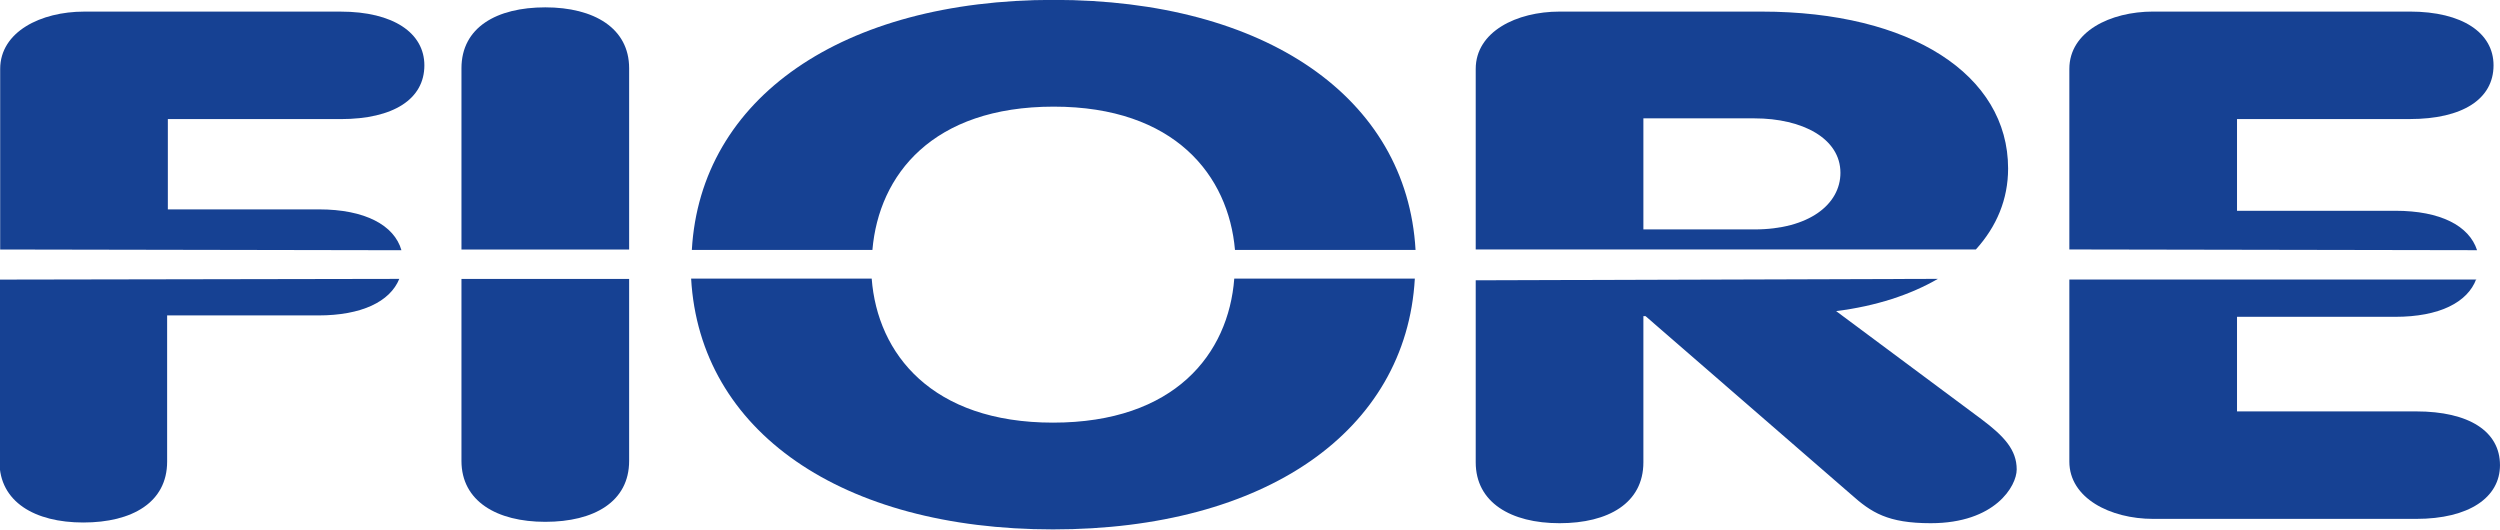
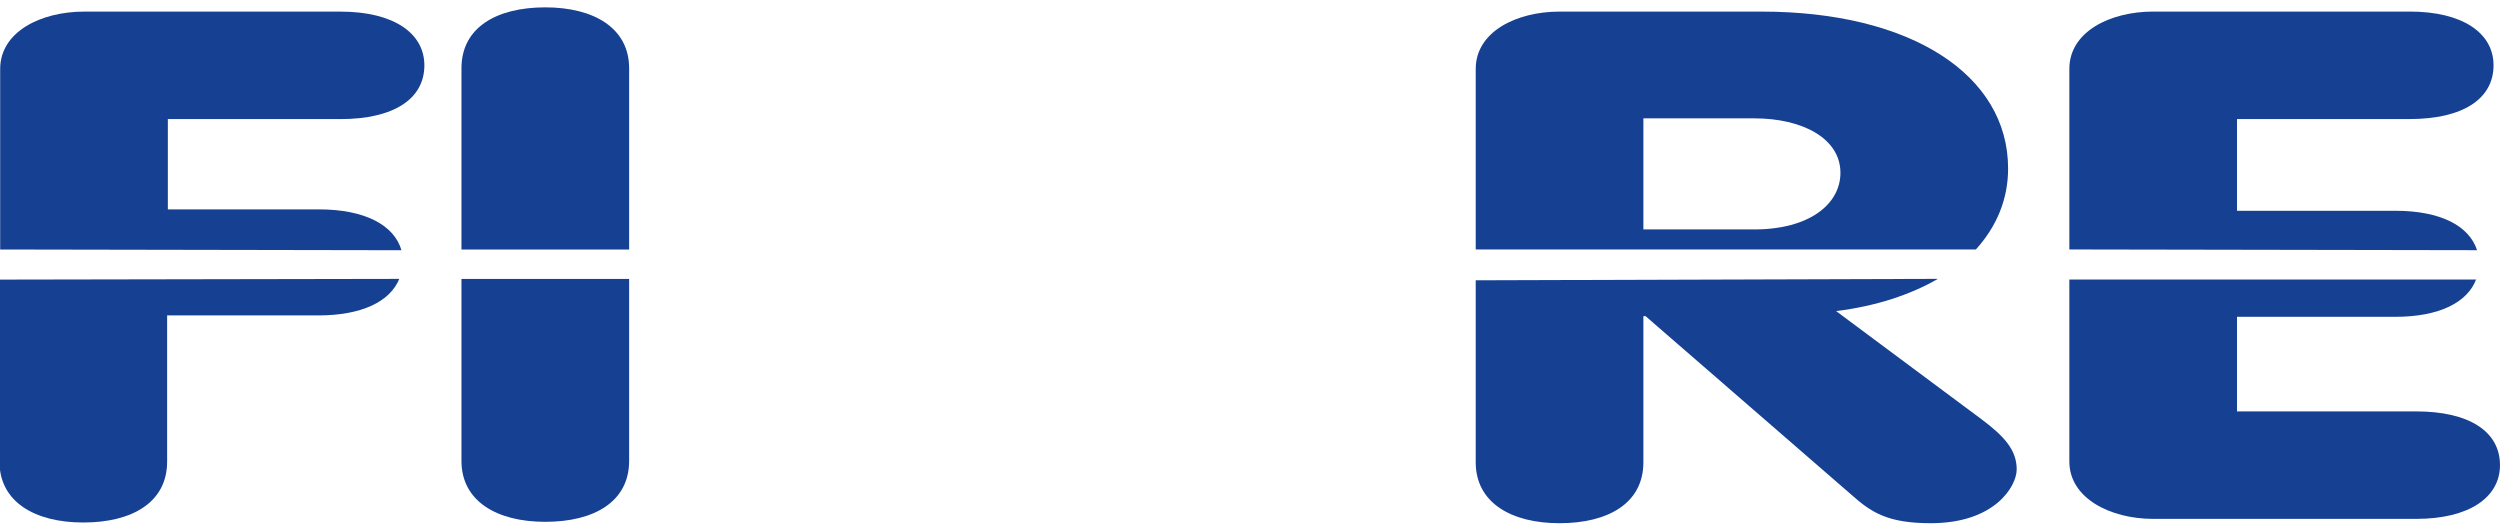
<svg xmlns="http://www.w3.org/2000/svg" version="1.1" id="Livello_1" x="0px" y="0px" viewBox="0 0 348.9 73.9" style="enable-background:new 0 0 348.9 73.9;" xml:space="preserve">
  <style type="text/css">
	.st0{fill:#164193;}
</style>
  <g id="g1004_00000075846158473624689690000002226146482350496667_">
    <g id="g1010_00000157990750076261669320000011229508585450874755_" transform="translate(174.525,628.421)">
      <path id="path1012_00000082341548795212613870000006408863411522820256_" class="st0" d="M-118.8-589.5c-1.3,3.2-5.3,5.1-11.3,5.1    h-21.1v20.4c0,5.7-4.9,8.5-11.7,8.5c-6.8,0-11.7-2.9-11.7-8.5v-25.4 M-174.5-593.6v-25.2c0-5.2,5.7-8,11.7-8h35.8    c7.4,0,11.7,3,11.7,7.5c0,4.7-4.3,7.5-11.7,7.5h-24.1v12.6h21.1c6.4,0,10.5,2.2,11.5,5.7" />
    </g>
    <g id="g1014_00000170270644428446445070000004624322063265226921_" transform="translate(204.502,628.426)">
      <path id="path1016_00000155840396400306358300000009405660389689197706_" class="st0" d="M-116.7-589.5v25.4    c0,5.7-4.9,8.5-11.7,8.5c-6.8,0-11.7-2.9-11.7-8.5v-25.4 M-140.1-593.6v-25.3c0-5.7,4.9-8.5,11.7-8.5c6.8,0,11.7,2.9,11.7,8.5    v25.3" />
    </g>
    <g id="g1018_00000168828503622368394590000017843632745579818140_" transform="translate(283.354,632.483)">
-       <path id="path1020_00000009586310184890017760000015167631291499005103_" class="st0" d="M-111-597.6c-0.9-10.4-8.4-20-25.3-20    s-24.4,9.5-25.3,20h-25.2c1.2-21.2,21-34.9,50.5-34.9s49.3,13.6,50.5,34.9H-111z M-85.9-593.6c-1.2,21.3-20.9,35-50.5,35    c-29.5,0-49.3-13.7-50.5-35h25.2c0.8,10.5,8.4,20.1,25.3,20.1c17,0,24.5-9.6,25.3-20.1H-85.9z" />
-     </g>
+       </g>
    <g id="g1022_00000176006922321286684480000014545259351915917756_" transform="translate(374.851,628.418)">
      <path id="path1024_00000065050222781950670010000012028789577469290684_" class="st0" d="M-104.4-589.5c-3.8,2.2-8.6,3.8-14.2,4.5    l20.3,15.1c3.2,2.4,4.9,4.3,4.9,7c0,2.3-3,7.5-12,7.5c-6,0-8.3-1.5-11.1-4l-28.7-24.9h-0.3v20.4c0,5.7-4.9,8.5-11.7,8.5    c-6.8,0-11.7-2.9-11.7-8.5v-25.4L-104.4-589.5z M-168.9-593.6v-25.2c0-5.2,5.7-8,11.7-8h28.2c20.8,0,34.4,8.8,34.4,21.9    c0,4.3-1.6,8.1-4.5,11.3H-168.9z M-145.5-596.4h15.5c7.6,0,12-3.5,12-7.9c0-4.8-5.3-7.6-12-7.6h-15.5V-596.4z" />
    </g>
    <g id="g1026_00000125568091866368227100000001737241360316934810_" transform="translate(391.998,632.515)">
      <path id="path1028_00000121242381463647963480000009375917482235786416_" class="st0" d="M-103.2-597.7v-25.2c0-5.2,5.7-8,11.7-8    h35.8c7.4,0,11.7,3,11.7,7.5c0,4.7-4.3,7.5-11.7,7.5h-24.1v12.8h22.1c6.3,0,10.3,2.1,11.4,5.5L-103.2-597.7z M-46.4-593.6    c-1.2,3.3-5.2,5.3-11.3,5.3h-22.1v13.2h25c7.4,0,11.7,2.8,11.7,7.5c0,4.5-4.3,7.5-11.7,7.5h-36.7c-6,0-11.7-2.9-11.7-8v-25.4    H-46.4z" />
    </g>
    <g id="g1046_00000096738956298989227610000013981092798481497244_" transform="translate(129.014,579.959)">
	</g>
    <g id="g1050_00000000919092918129698550000015963385338058649022_" transform="translate(134.935,579.309)">
	</g>
    <g id="g1054_00000155829783750906392730000001068876077656265895_" transform="translate(143.984,577.446)">
	</g>
    <g id="g1058_00000067958129901000536880000000952768060289091006_" transform="translate(149.09,574.321)">
	</g>
    <g id="g1064_00000165230217349306699190000015500338907611982228_" transform="translate(156.124,574.346)">
	</g>
    <g id="g1070_00000069382437847234704970000012527893780809444785_" transform="translate(168.462,574.321)">
	</g>
    <g id="g1074_00000132778602919486970570000014113500237375835780_" transform="translate(172.943,580.112)">
	</g>
    <g id="g1082_00000036233716492825155920000006976609056869534360_" transform="translate(189.726,580.112)">
	</g>
    <g id="g1086_00000135650291460886734230000009360757729021068962_" transform="translate(198.327,580.112)">
	</g>
    <g id="g1090_00000158026833307096968110000010198462805524867740_" transform="translate(205.421,577.446)">
	</g>
    <g id="g1094_00000087388635273398031360000003409528959621024957_" transform="translate(207.656,580.112)">
	</g>
    <g id="g1098_00000158735971357523021540000012853958077023452823_" transform="translate(212.172,580.112)">
	</g>
    <g id="g1102_00000083799657294339499100000008998520974876655537_" transform="translate(223.35,576.923)">
	</g>
    <g id="g1106_00000065074165447361293850000017613674518816038792_" transform="translate(225.585,574.346)">
	</g>
    <g id="g1112_00000003824713367866482490000016589584583239096986_" transform="translate(237.924,574.321)">
	</g>
    <g id="g1116_00000101086925272722334270000014125320730793460414_" transform="translate(242.406,580.112)">
	</g>
    <g id="g1120_00000078733418939896919230000003866431344346086321_" transform="translate(253.583,576.923)">
	</g>
    <g id="g1130_00000152985689190257155990000002929043340742963863_" transform="translate(275.828,577.28)">
	</g>
    <g id="g1134_00000062172429929928443780000006541671013334923450_" transform="translate(286.968,576.949)">
	</g>
    <g id="g1138_00000096049907516574666990000002294479589751435433_" transform="translate(294.255,577.446)">
	</g>
    <g id="g1142_00000036213630832491739710000011900046801811359360_" transform="translate(296.53,580.112)">
	</g>
    <g id="g1146_00000029020797763837610770000009583259940350471073_" transform="translate(303.089,574.346)">
	</g>
    <g id="g1152_00000083808698783100674650000004302285024708764049_" transform="translate(316.666,576.923)">
	</g>
    <g id="g1156_00000052794788307745014290000001488281497499349889_" transform="translate(323.19,582.625)">
	</g>
    <g id="g1160_00000086691686301751325620000013159234429248969125_" transform="translate(338.183,576.923)">
	</g>
    <g id="g1164_00000036944258525411807000000011412471059660831665_" transform="translate(340.916,580.112)">
	</g>
    <g id="g1170_00000158711682767014426330000017663832363704778372_" transform="translate(349.543,580.112)">
	</g>
    <g id="g1174_00000167389137235934057350000000454137923351798671_" transform="translate(353.562,580.112)">
	</g>
    <g id="g1180_00000091008369364210264390000006435423811535738249_" transform="translate(358.911,580.112)">
	</g>
    <g id="g1184_00000088833263904185594810000001538042838845397396_" transform="translate(373.878,576.923)">
	</g>
    <g id="g1192_00000082347597872896553780000008819127494347786427_" transform="translate(392.015,580.112)">
	</g>
    <g id="g1196_00000117671808461044988570000000054044877045078411_" transform="translate(406.002,579.309)">
	</g>
    <g id="g1200_00000173876345962827810790000000111079792607609269_" transform="translate(410.431,580.112)">
	</g>
    <g id="g1204_00000107590036849841723750000017165457144365613190_" transform="translate(419.071,577.446)">
	</g>
    <g id="g1208_00000096038153789600923240000017106364144317901714_" transform="translate(422.008,575.596)">
	</g>
    <g id="g1212_00000047059152177412498680000005023946478326217383_" transform="translate(431.808,576.923)">
	</g>
    <g id="g1216_00000073686073965223734200000011580727068624532357_" transform="translate(439.517,578.263)">
	</g>
    <g id="g1220_00000003803944123076257600000011258651369076816062_" transform="translate(449.242,574.321)">
	</g>
    <g id="g1224_00000060729478275280807830000010951328375916105647_" transform="translate(453.685,580.112)">
	</g>
    <g id="g1228_00000030464406167886898120000018251121783817381763_" transform="translate(459.477,580.112)">
	</g>
    <g id="g1232_00000165923122763920420510000016211769475200191934_" transform="translate(467.453,573.517)">
	</g>
    <g id="g1236_00000050626415674382266260000016512611987199181707_" transform="translate(473.17,576.923)">
	</g>
    <g id="g1242_00000181077107475592939460000018282463981821187736_" transform="translate(483.354,577.446)">
	</g>
    <g id="g1246_00000165196572183848457610000006397541472423229829_" transform="translate(127.298,559.006)">
	</g>
    <g id="g1250_00000040548395394039770320000000249053619804506761_" transform="translate(136.883,563.113)">
	</g>
    <g id="g1254_00000032613861451108744540000005682051269807207343_" transform="translate(143.727,566.29)">
	</g>
    <g id="g1258_00000036247157636779055750000004707785140686501258_" transform="translate(152.838,559.006)">
	</g>
    <g id="g1262_00000114771324611467012760000013203902711383579824_" transform="translate(158.672,567.31)">
	</g>
    <g id="g1266_00000142890464168890330040000006876106515729579695_" transform="translate(169.468,561.965)">
	</g>
    <g id="g1270_00000116200045614921573760000017051603035032102030_" transform="translate(181.325,555.676)">
	</g>
    <g id="g1274_00000105395314847793395320000015826428929333056157_" transform="translate(189.427,564.567)">
	</g>
    <g id="g1278_00000014617787321210064640000009441598490800289952_" transform="translate(192.237,567.31)">
	</g>
    <g id="g1282_00000132771917559561388470000005216155853287648131_" transform="translate(200.327,555.676)">
	</g>
  </g>
</svg>